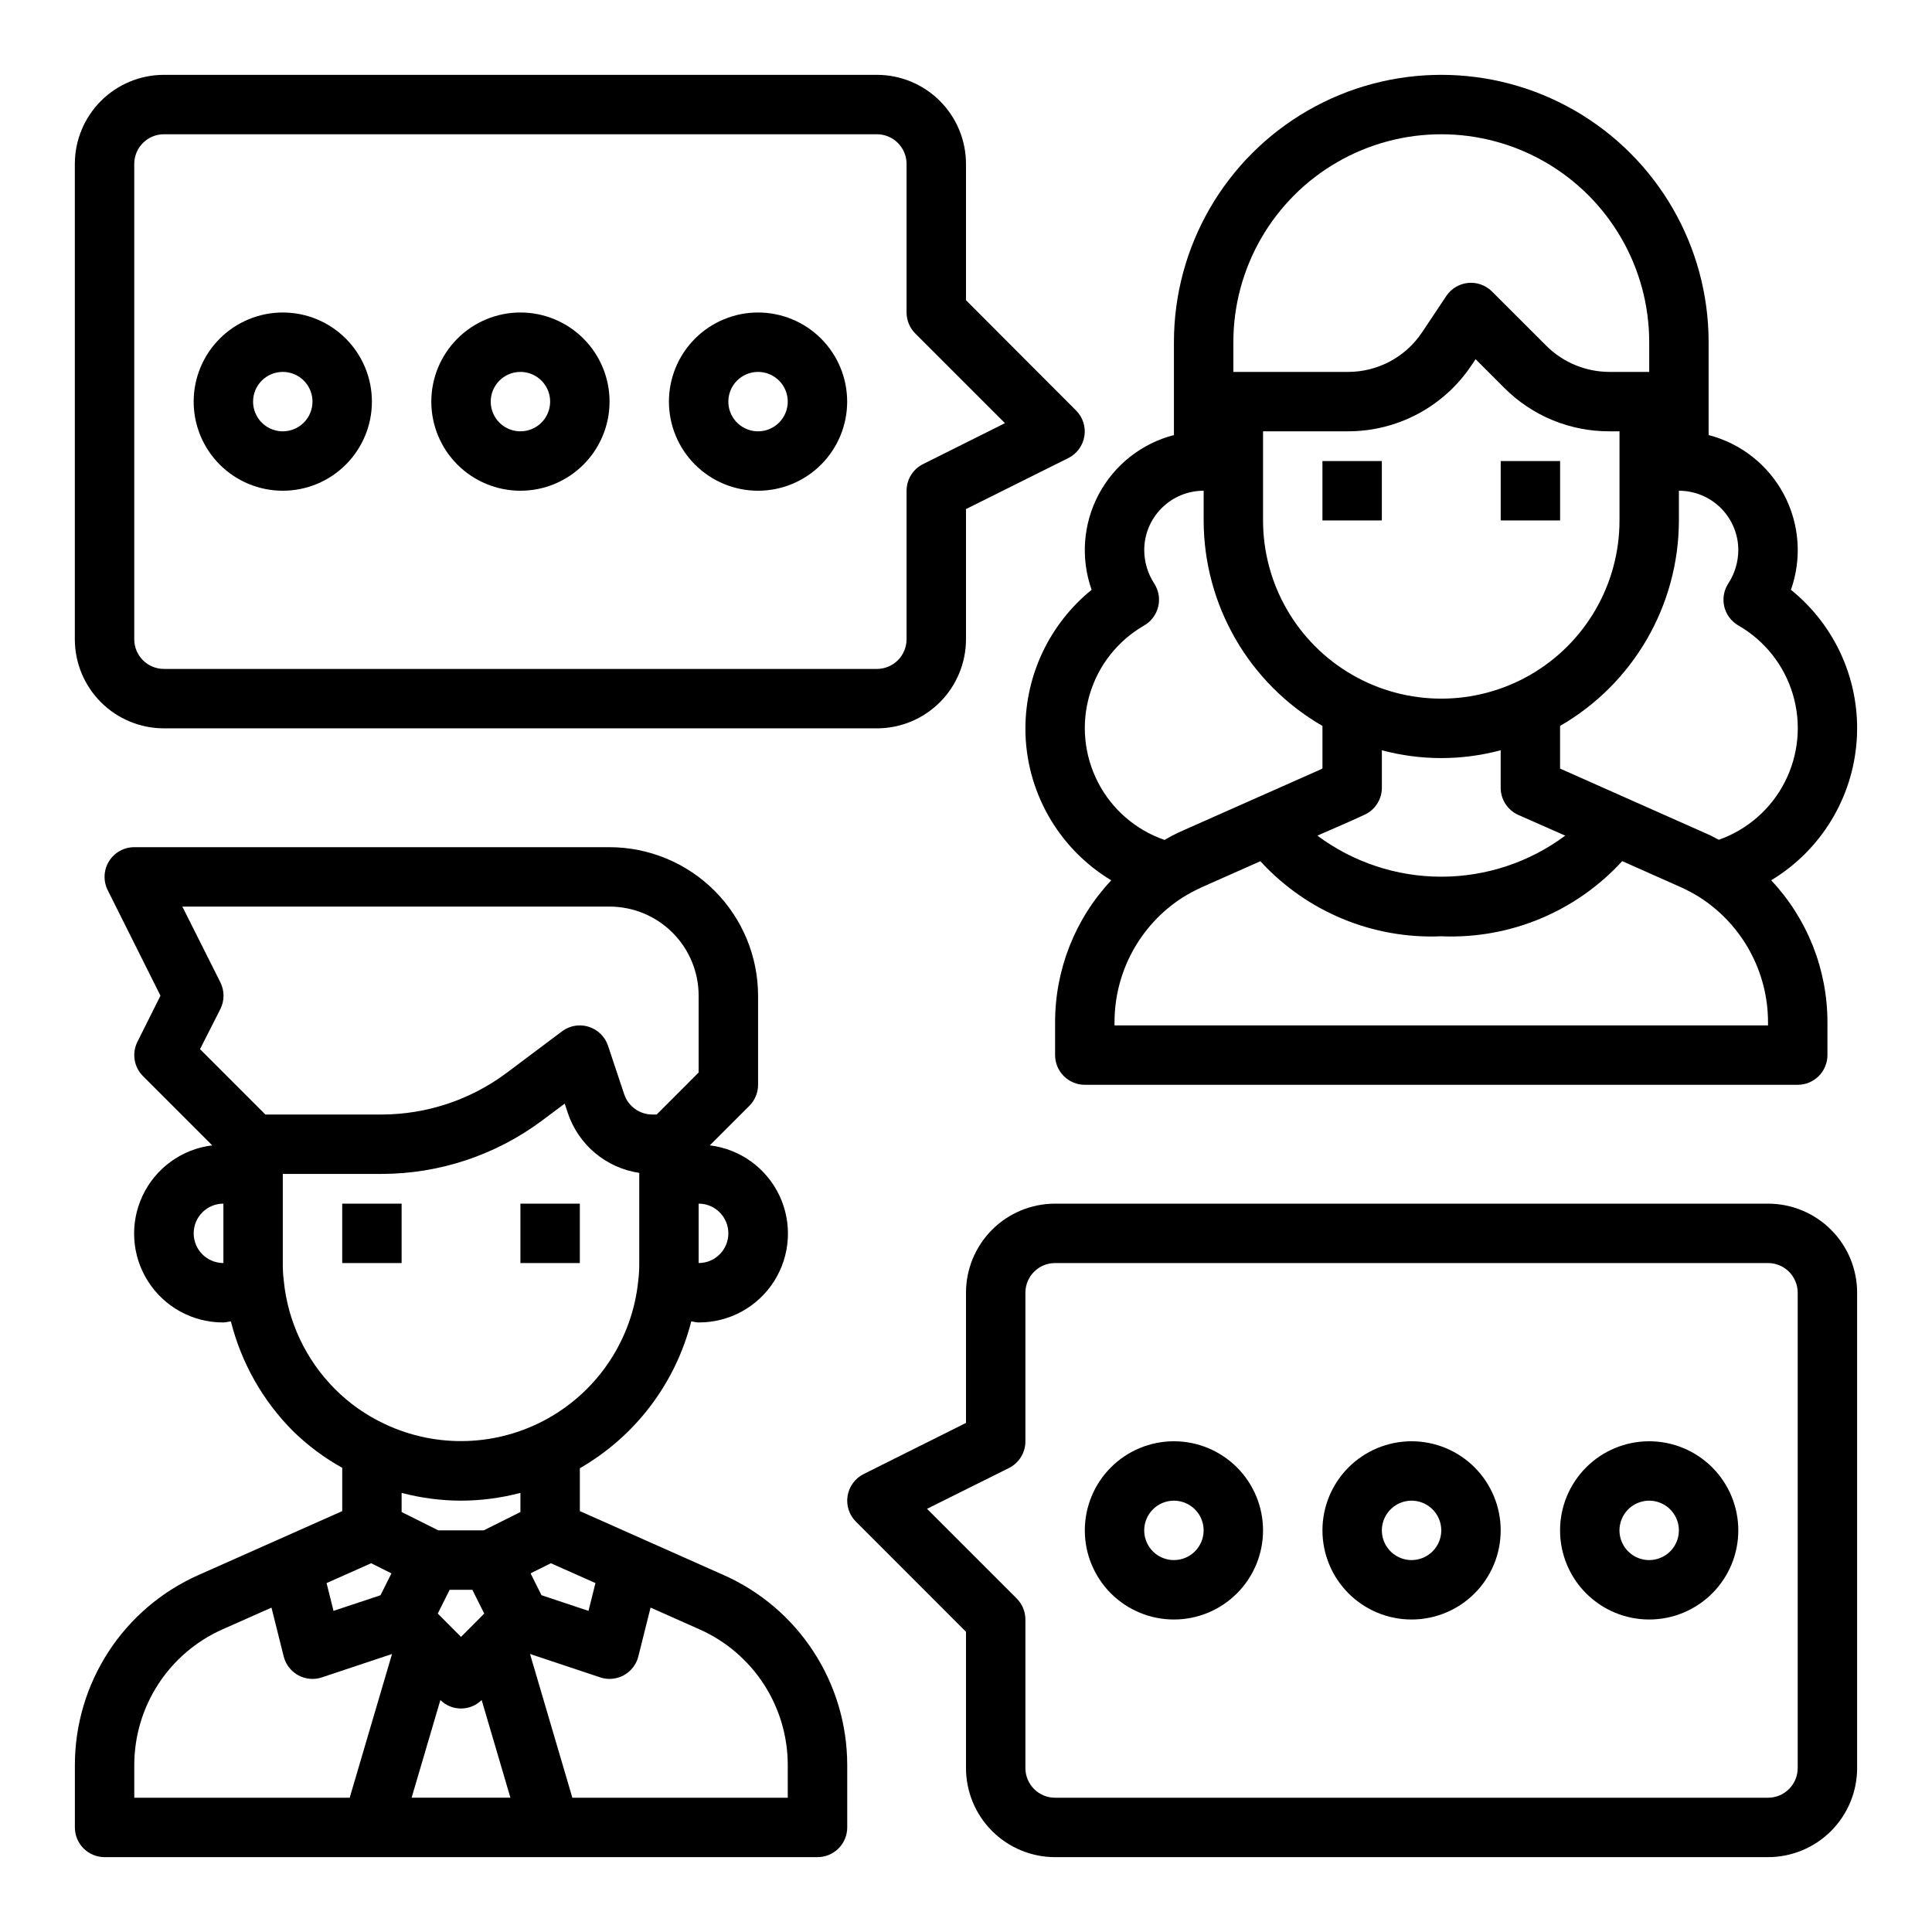
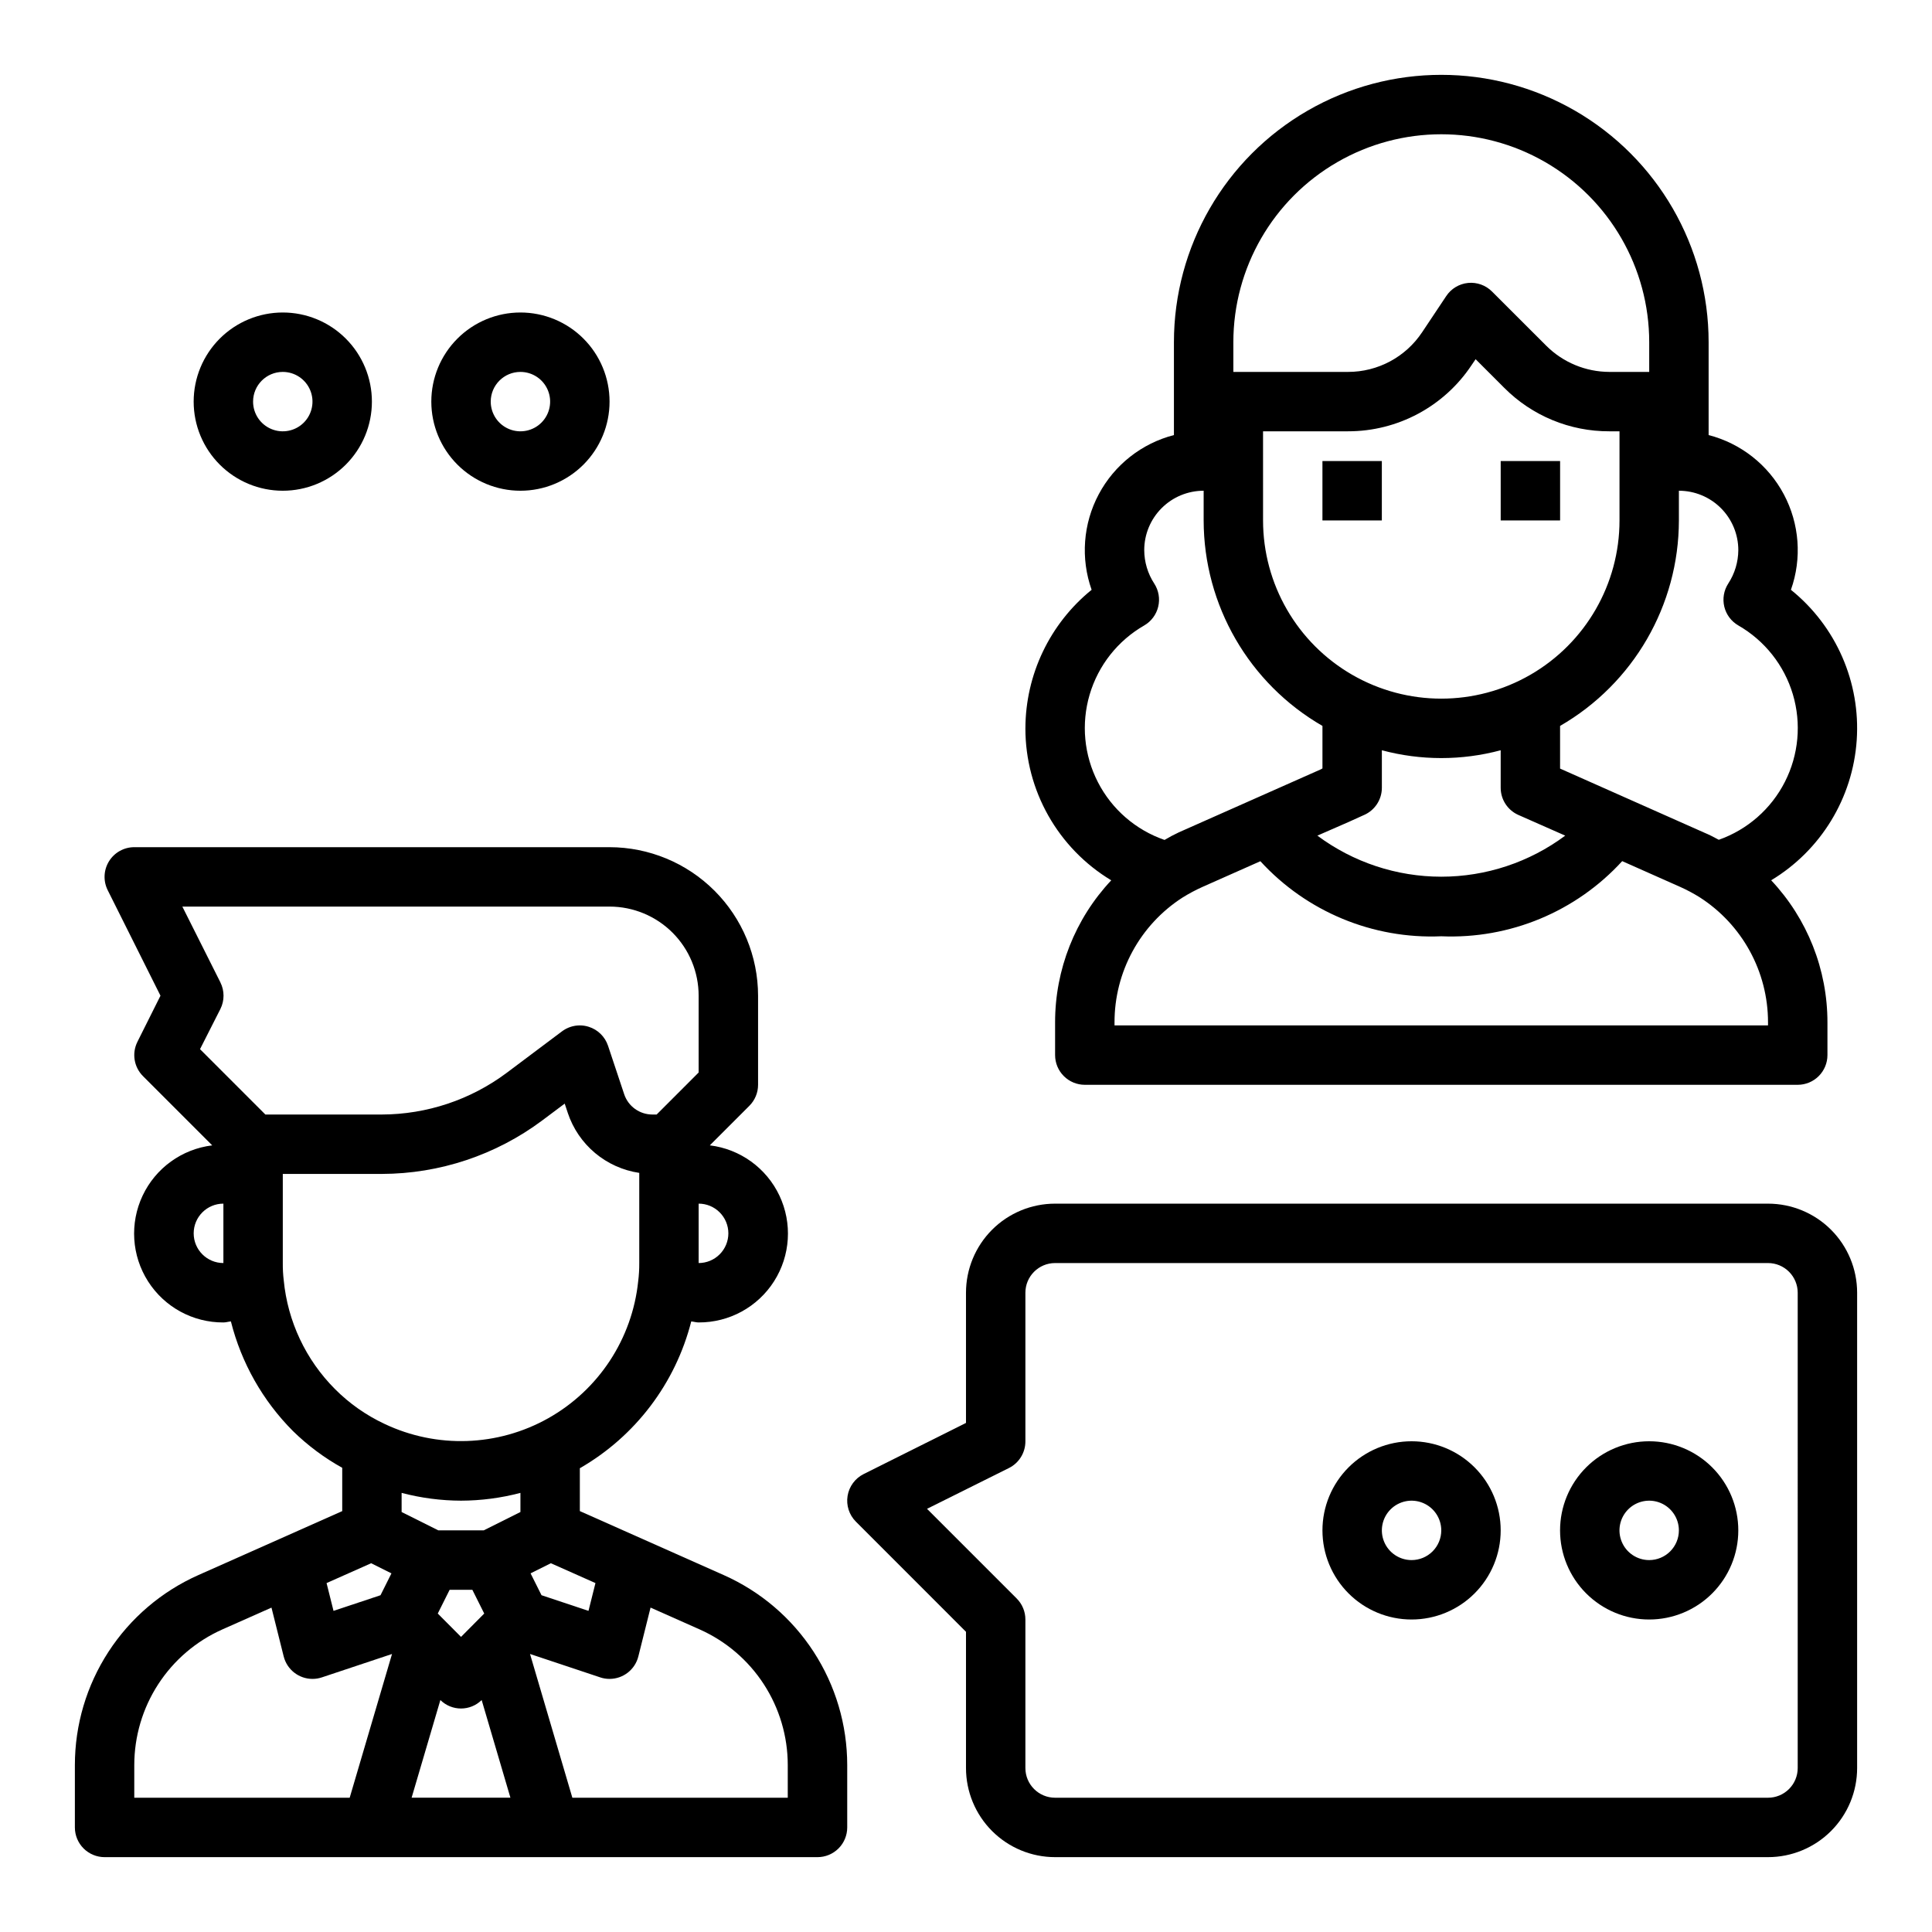
<svg xmlns="http://www.w3.org/2000/svg" fill="#000000" width="800px" height="800px" version="1.1" viewBox="144 144 512 512">
  <g>
-     <path d="m234.69 462.98h15.742v15.742h-15.742z" />
-     <path d="m281.92 462.98h15.742v15.742h-15.742z" />
    <path d="m335.81 561.42-38.145-16.965v-11.359c14.688-8.449 25.336-22.48 29.52-38.902 0.66 0.055 1.301 0.27 1.969 0.27l-0.004-0.004c8.09 0.039 15.633-4.074 19.977-10.898 4.348-6.82 4.887-15.395 1.434-22.711-3.453-7.312-10.418-12.344-18.449-13.32l10.477-10.477v-0.004c1.477-1.473 2.309-3.477 2.309-5.562v-23.617c-0.012-10.438-4.164-20.441-11.543-27.82-7.379-7.379-17.383-11.527-27.816-11.539h-125.95c-2.731-0.004-5.262 1.41-6.699 3.731-1.434 2.32-1.566 5.219-0.348 7.66l13.988 27.969-6.117 12.227h0.004c-1.516 3.027-0.918 6.688 1.477 9.082l18.352 18.352c-8.031 0.977-14.996 6.008-18.449 13.32-3.453 7.316-2.914 15.891 1.434 22.711 4.344 6.824 11.887 10.938 19.977 10.898 0.668 0 1.316-0.211 1.984-0.277v0.004c2.766 10.992 8.453 21.035 16.457 29.062 3.894 3.812 8.281 7.082 13.047 9.73v11.477l-38.148 16.965c-9.734 4.332-18.004 11.391-23.805 20.324-5.805 8.934-8.895 19.355-8.898 30.012v16.531c0 2.086 0.832 4.09 2.309 5.566 1.477 1.473 3.477 2.305 5.566 2.305h188.93c2.09 0 4.09-0.832 5.566-2.305 1.477-1.477 2.309-3.481 2.309-5.566v-16.531c-0.004-10.656-3.094-21.078-8.898-30.012-5.801-8.934-14.07-15.992-23.805-20.324zm-34.008 2.109-1.844 7.367-12.453-4.148-2.898-5.793 5.375-2.684zm-35.625-21.836c5.312-0.016 10.605-0.707 15.742-2.062v5.07l-9.73 4.863h-12.027l-9.73-4.863v-5.07c5.141 1.355 10.43 2.047 15.746 2.062zm-6.164 29.914 3.148-6.297h6.016l3.148 6.297-6.148 6.188zm0.691 22.922c3.035 2.992 7.906 2.992 10.941 0l7.621 25.883h-26.184zm76.32-123.68c0 2.086-0.832 4.09-2.309 5.566-1.473 1.477-3.477 2.305-5.566 2.305v-15.742c2.09 0 4.094 0.828 5.566 2.305 1.477 1.477 2.309 3.477 2.309 5.566zm-134.61-66.496-10.09-20.098h113.21c6.262 0 12.27 2.488 16.699 6.918s6.914 10.434 6.914 16.699v20.355l-11.129 11.133h-1.141c-3.387-0.004-6.394-2.172-7.465-5.387l-4.281-12.848v0.004c-0.801-2.402-2.707-4.269-5.125-5.023-0.758-0.242-1.551-0.363-2.344-0.363-1.707 0-3.363 0.555-4.727 1.574l-14.688 11.02c-9.551 7.129-21.145 10.992-33.062 11.023h-30.859l-17.32-17.32 5.402-10.648c1.109-2.215 1.109-4.824 0-7.039zm-7.086 66.496c0-4.348 3.527-7.871 7.875-7.871v15.742c-4.348 0-7.875-3.523-7.875-7.871zm23.859 12.43h0.004c-0.18-1.512-0.262-3.035-0.246-4.559v-23.617h26.238c15.324-0.031 30.23-5 42.508-14.168l5.961-4.465 0.828 2.488h-0.004c1.383 4.137 3.887 7.809 7.227 10.609 3.344 2.801 7.394 4.621 11.707 5.262v23.891c0.012 1.617-0.082 3.231-0.285 4.832-1.582 15.254-10.473 28.785-23.84 36.301-13.367 7.512-29.551 8.066-43.402 1.484-4.871-2.285-9.309-5.402-13.105-9.215-7.738-7.746-12.543-17.945-13.586-28.844zm23.176 74.996 5.375 2.684-2.898 5.793-12.453 4.148-1.844-7.367zm-62.777 53.484c0.004-7.609 2.207-15.051 6.352-21.43 4.144-6.379 10.047-11.422 16.996-14.516l13.012-5.777 3.234 12.934h0.004c0.875 3.5 4.023 5.957 7.633 5.957 0.848 0 1.688-0.137 2.488-0.406l18.586-6.195-11.219 38.09h-57.086zm173.18 8.656h-57.086l-11.219-38.094 18.586 6.195v0.004c0.801 0.27 1.641 0.406 2.488 0.406 3.613 0 6.762-2.461 7.637-5.965l3.234-12.934 13.012 5.785c6.949 3.094 12.852 8.137 16.996 14.516 4.144 6.379 6.352 13.82 6.352 21.43z" />
    <path d="m494.46 266.18h15.742v15.742h-15.742z" />
    <path d="m541.7 266.18h15.742v15.742h-15.742z" />
    <path d="m415.74 337.02c-0.008 16.484 8.629 31.77 22.75 40.273-9.574 10.199-14.895 23.668-14.879 37.66v8.656c0 2.09 0.832 4.09 2.309 5.566 1.477 1.477 3.477 2.309 5.566 2.309h188.93c2.09 0 4.09-0.832 5.566-2.309 1.477-1.477 2.309-3.477 2.309-5.566v-8.656c0.012-14-5.32-27.473-14.91-37.668 13.164-7.934 21.625-21.793 22.668-37.129 1.043-15.332-5.465-30.211-17.434-39.852 2.949-8.328 2.266-17.508-1.883-25.305-4.148-7.797-11.379-13.496-19.93-15.703v-24.613c0-25.312-13.504-48.703-35.426-61.359-21.922-12.652-48.926-12.652-70.848 0-21.922 12.656-35.426 36.047-35.426 61.359v24.617-0.004c-8.551 2.207-15.785 7.906-19.93 15.703-4.148 7.797-4.832 16.977-1.883 25.305-11.07 8.977-17.516 22.461-17.547 36.715zm196.8 78.719h-173.18v-0.789 0.004c-0.023-13.363 6.746-25.816 17.973-33.062 1.723-1.078 3.519-2.035 5.375-2.867l15.305-6.793c12.254 13.391 29.805 20.672 47.938 19.891 18.145 0.777 35.699-6.512 47.949-19.914l15.391 6.84c1.746 0.785 3.438 1.684 5.062 2.691 11.34 7.234 18.203 19.762 18.191 33.215zm-133.82-157.44h22.508c13.164 0.02 25.465-6.562 32.754-17.531l1.07-1.574 7.606 7.606c7.367 7.394 17.387 11.535 27.828 11.5h2.699v23.617c0 16.875-9.004 32.469-23.617 40.906-14.613 8.434-32.617 8.434-47.23 0-14.613-8.438-23.617-24.031-23.617-40.906zm22.641 103.55c0.301-0.125 4.117-1.867 4.117-1.867v0.004c2.871-1.25 4.731-4.086 4.731-7.219v-9.941c10.312 2.762 21.172 2.762 31.488 0v9.941c0 3.09 1.805 5.894 4.621 7.172l12.484 5.512c-9.492 7.066-21.008 10.883-32.844 10.883-11.832 0-23.348-3.816-32.84-10.883zm103.31-72.059c-0.02 3.156-0.949 6.234-2.676 8.871-1.168 1.812-1.543 4.023-1.039 6.117 0.508 2.094 1.848 3.891 3.715 4.969 6.981 4.008 12.156 10.543 14.457 18.262 2.297 7.715 1.539 16.02-2.113 23.191-3.652 7.176-9.926 12.672-17.516 15.352-1.234-0.676-2.535-1.348-3.938-1.93l-38.125-16.941v-11.305c19.461-11.234 31.461-31.984 31.488-54.457v-7.871c4.176 0 8.18 1.656 11.133 4.609s4.613 6.957 4.613 11.133zm-133.82-55.102c0-19.688 10.5-37.879 27.551-47.723 17.051-9.844 38.055-9.844 55.105 0 17.047 9.844 27.551 28.035 27.551 47.723v7.871h-10.57c-6.262-0.016-12.262-2.504-16.699-6.922l-14.398-14.387c-1.664-1.668-3.992-2.5-6.34-2.269-2.344 0.23-4.465 1.504-5.773 3.465l-6.398 9.598v-0.004c-4.371 6.582-11.75 10.531-19.648 10.52h-30.379zm-23.617 75.059c1.863-1.082 3.203-2.879 3.703-4.973 0.504-2.094 0.129-4.305-1.043-6.113-1.723-2.637-2.648-5.719-2.66-8.871 0-4.176 1.66-8.18 4.613-11.133 2.949-2.953 6.957-4.609 11.133-4.609v7.871c0.027 22.473 12.027 43.223 31.484 54.457v11.258c-0.141 0.07-0.277 0.152-0.406 0.238l-37.645 16.703c-1.301 0.605-2.566 1.281-3.797 2.016-7.629-2.633-13.949-8.105-17.645-15.281-3.699-7.176-4.484-15.5-2.203-23.238 2.285-7.742 7.465-14.305 14.465-18.324z" />
    <path d="m612.54 462.98h-188.93c-6.262 0-12.27 2.484-16.699 6.914-4.426 4.43-6.914 10.438-6.914 16.699v34.496l-27.137 13.562c-2.258 1.133-3.836 3.281-4.242 5.777-0.406 2.492 0.41 5.031 2.195 6.82l29.184 29.195v36.102c0 6.262 2.488 12.27 6.914 16.699 4.43 4.43 10.438 6.918 16.699 6.918h188.93c6.262 0 12.27-2.488 16.699-6.918 4.43-4.43 6.918-10.438 6.918-16.699v-125.95c0-6.262-2.488-12.27-6.918-16.699-4.43-4.43-10.438-6.914-16.699-6.914zm7.871 149.57v-0.004c0 2.09-0.828 4.09-2.305 5.566s-3.477 2.305-5.566 2.305h-188.93c-4.348 0-7.871-3.523-7.871-7.871v-39.359c0-2.09-0.828-4.09-2.305-5.566l-23.766-23.766 21.719-10.816c2.68-1.34 4.367-4.086 4.352-7.086v-39.359c0-4.348 3.523-7.871 7.871-7.871h188.93c2.09 0 4.09 0.828 5.566 2.305 1.477 1.477 2.305 3.481 2.305 5.566z" />
    <path d="m518.08 525.95c-6.262 0-12.27 2.488-16.699 6.918-4.43 4.43-6.918 10.438-6.918 16.699 0 6.266 2.488 12.27 6.918 16.699 4.43 4.43 10.438 6.918 16.699 6.918 6.266 0 12.27-2.488 16.699-6.918 4.43-4.43 6.918-10.434 6.918-16.699 0-6.262-2.488-12.27-6.918-16.699-4.43-4.43-10.434-6.918-16.699-6.918zm0 31.488c-3.184 0-6.055-1.918-7.273-4.859s-0.543-6.324 1.707-8.578c2.254-2.25 5.637-2.926 8.578-1.707s4.859 4.09 4.859 7.273c0 2.09-0.828 4.09-2.305 5.566-1.477 1.477-3.477 2.305-5.566 2.305z" />
    <path d="m581.05 525.95c-6.262 0-12.27 2.488-16.699 6.918-4.43 4.43-6.918 10.438-6.918 16.699 0 6.266 2.488 12.27 6.918 16.699 4.43 4.43 10.438 6.918 16.699 6.918 6.266 0 12.27-2.488 16.699-6.918 4.43-4.43 6.918-10.434 6.918-16.699 0-6.262-2.488-12.27-6.918-16.699-4.43-4.43-10.434-6.918-16.699-6.918zm0 31.488c-3.184 0-6.055-1.918-7.273-4.859s-0.543-6.324 1.707-8.578c2.25-2.25 5.637-2.926 8.578-1.707s4.859 4.09 4.859 7.273c0 2.09-0.828 4.09-2.305 5.566-1.477 1.477-3.477 2.305-5.566 2.305z" />
-     <path d="m455.1 525.95c-6.262 0-12.27 2.488-16.699 6.918-4.426 4.43-6.914 10.438-6.914 16.699 0 6.266 2.488 12.27 6.914 16.699 4.43 4.43 10.438 6.918 16.699 6.918 6.266 0 12.27-2.488 16.699-6.918 4.43-4.43 6.918-10.434 6.918-16.699 0-6.262-2.488-12.27-6.918-16.699-4.43-4.43-10.434-6.918-16.699-6.918zm0 31.488c-3.184 0-6.055-1.918-7.273-4.859-1.215-2.941-0.543-6.324 1.707-8.578 2.254-2.25 5.637-2.926 8.578-1.707 2.945 1.219 4.863 4.09 4.863 7.273 0 2.09-0.832 4.09-2.309 5.566-1.477 1.477-3.477 2.305-5.566 2.305z" />
-     <path d="m187.45 337.02h188.93c6.262 0 12.27-2.488 16.699-6.918 4.43-4.43 6.918-10.438 6.918-16.699v-34.496l27.133-13.523c2.258-1.133 3.836-3.281 4.242-5.773 0.406-2.496-0.41-5.031-2.195-6.82l-29.18-29.238v-36.102c0-6.262-2.488-12.27-6.918-16.699-4.43-4.43-10.438-6.918-16.699-6.918h-188.93c-6.262 0-12.27 2.488-16.699 6.918-4.43 4.43-6.918 10.438-6.918 16.699v125.95c0 6.262 2.488 12.27 6.918 16.699 4.43 4.43 10.438 6.918 16.699 6.918zm-7.871-149.57c0-4.348 3.523-7.871 7.871-7.871h188.93c2.086 0 4.09 0.828 5.566 2.305 1.477 1.477 2.305 3.481 2.305 5.566v39.359c0 2.09 0.832 4.09 2.309 5.566l23.766 23.766-21.719 10.855c-2.672 1.336-4.356 4.062-4.356 7.047v39.359c0 2.086-0.828 4.09-2.305 5.566-1.477 1.477-3.481 2.305-5.566 2.305h-188.93c-4.348 0-7.871-3.523-7.871-7.871z" />
    <path d="m281.92 274.05c6.262 0 12.27-2.488 16.699-6.918 4.43-4.43 6.918-10.434 6.918-16.699 0-6.262-2.488-12.27-6.918-16.699-4.43-4.43-10.438-6.918-16.699-6.918s-12.27 2.488-16.699 6.918c-4.43 4.43-6.918 10.438-6.918 16.699 0 6.266 2.488 12.27 6.918 16.699 4.43 4.43 10.438 6.918 16.699 6.918zm0-31.488c3.184 0 6.055 1.918 7.273 4.859 1.219 2.941 0.543 6.328-1.707 8.578s-5.637 2.926-8.578 1.707-4.859-4.09-4.859-7.273c0-4.348 3.523-7.871 7.871-7.871z" />
    <path d="m218.94 274.05c6.266 0 12.27-2.488 16.699-6.918 4.43-4.43 6.918-10.434 6.918-16.699 0-6.262-2.488-12.27-6.918-16.699-4.43-4.43-10.434-6.918-16.699-6.918-6.262 0-12.27 2.488-16.699 6.918-4.43 4.43-6.918 10.438-6.918 16.699 0 6.266 2.488 12.27 6.918 16.699 4.43 4.43 10.438 6.918 16.699 6.918zm0-31.488c3.184 0 6.055 1.918 7.273 4.859 1.219 2.941 0.543 6.328-1.707 8.578s-5.637 2.926-8.578 1.707c-2.941-1.219-4.859-4.09-4.859-7.273 0-4.348 3.523-7.871 7.871-7.871z" />
-     <path d="m344.89 274.05c6.262 0 12.27-2.488 16.699-6.918 4.43-4.43 6.918-10.434 6.918-16.699 0-6.262-2.488-12.27-6.918-16.699-4.43-4.43-10.438-6.918-16.699-6.918s-12.27 2.488-16.699 6.918c-4.43 4.43-6.918 10.438-6.918 16.699 0 6.266 2.488 12.27 6.918 16.699 4.43 4.43 10.438 6.918 16.699 6.918zm0-31.488c3.184 0 6.055 1.918 7.273 4.859 1.219 2.941 0.543 6.328-1.707 8.578s-5.637 2.926-8.578 1.707c-2.941-1.219-4.859-4.09-4.859-7.273 0-4.348 3.523-7.871 7.871-7.871z" />
  </g>
</svg>